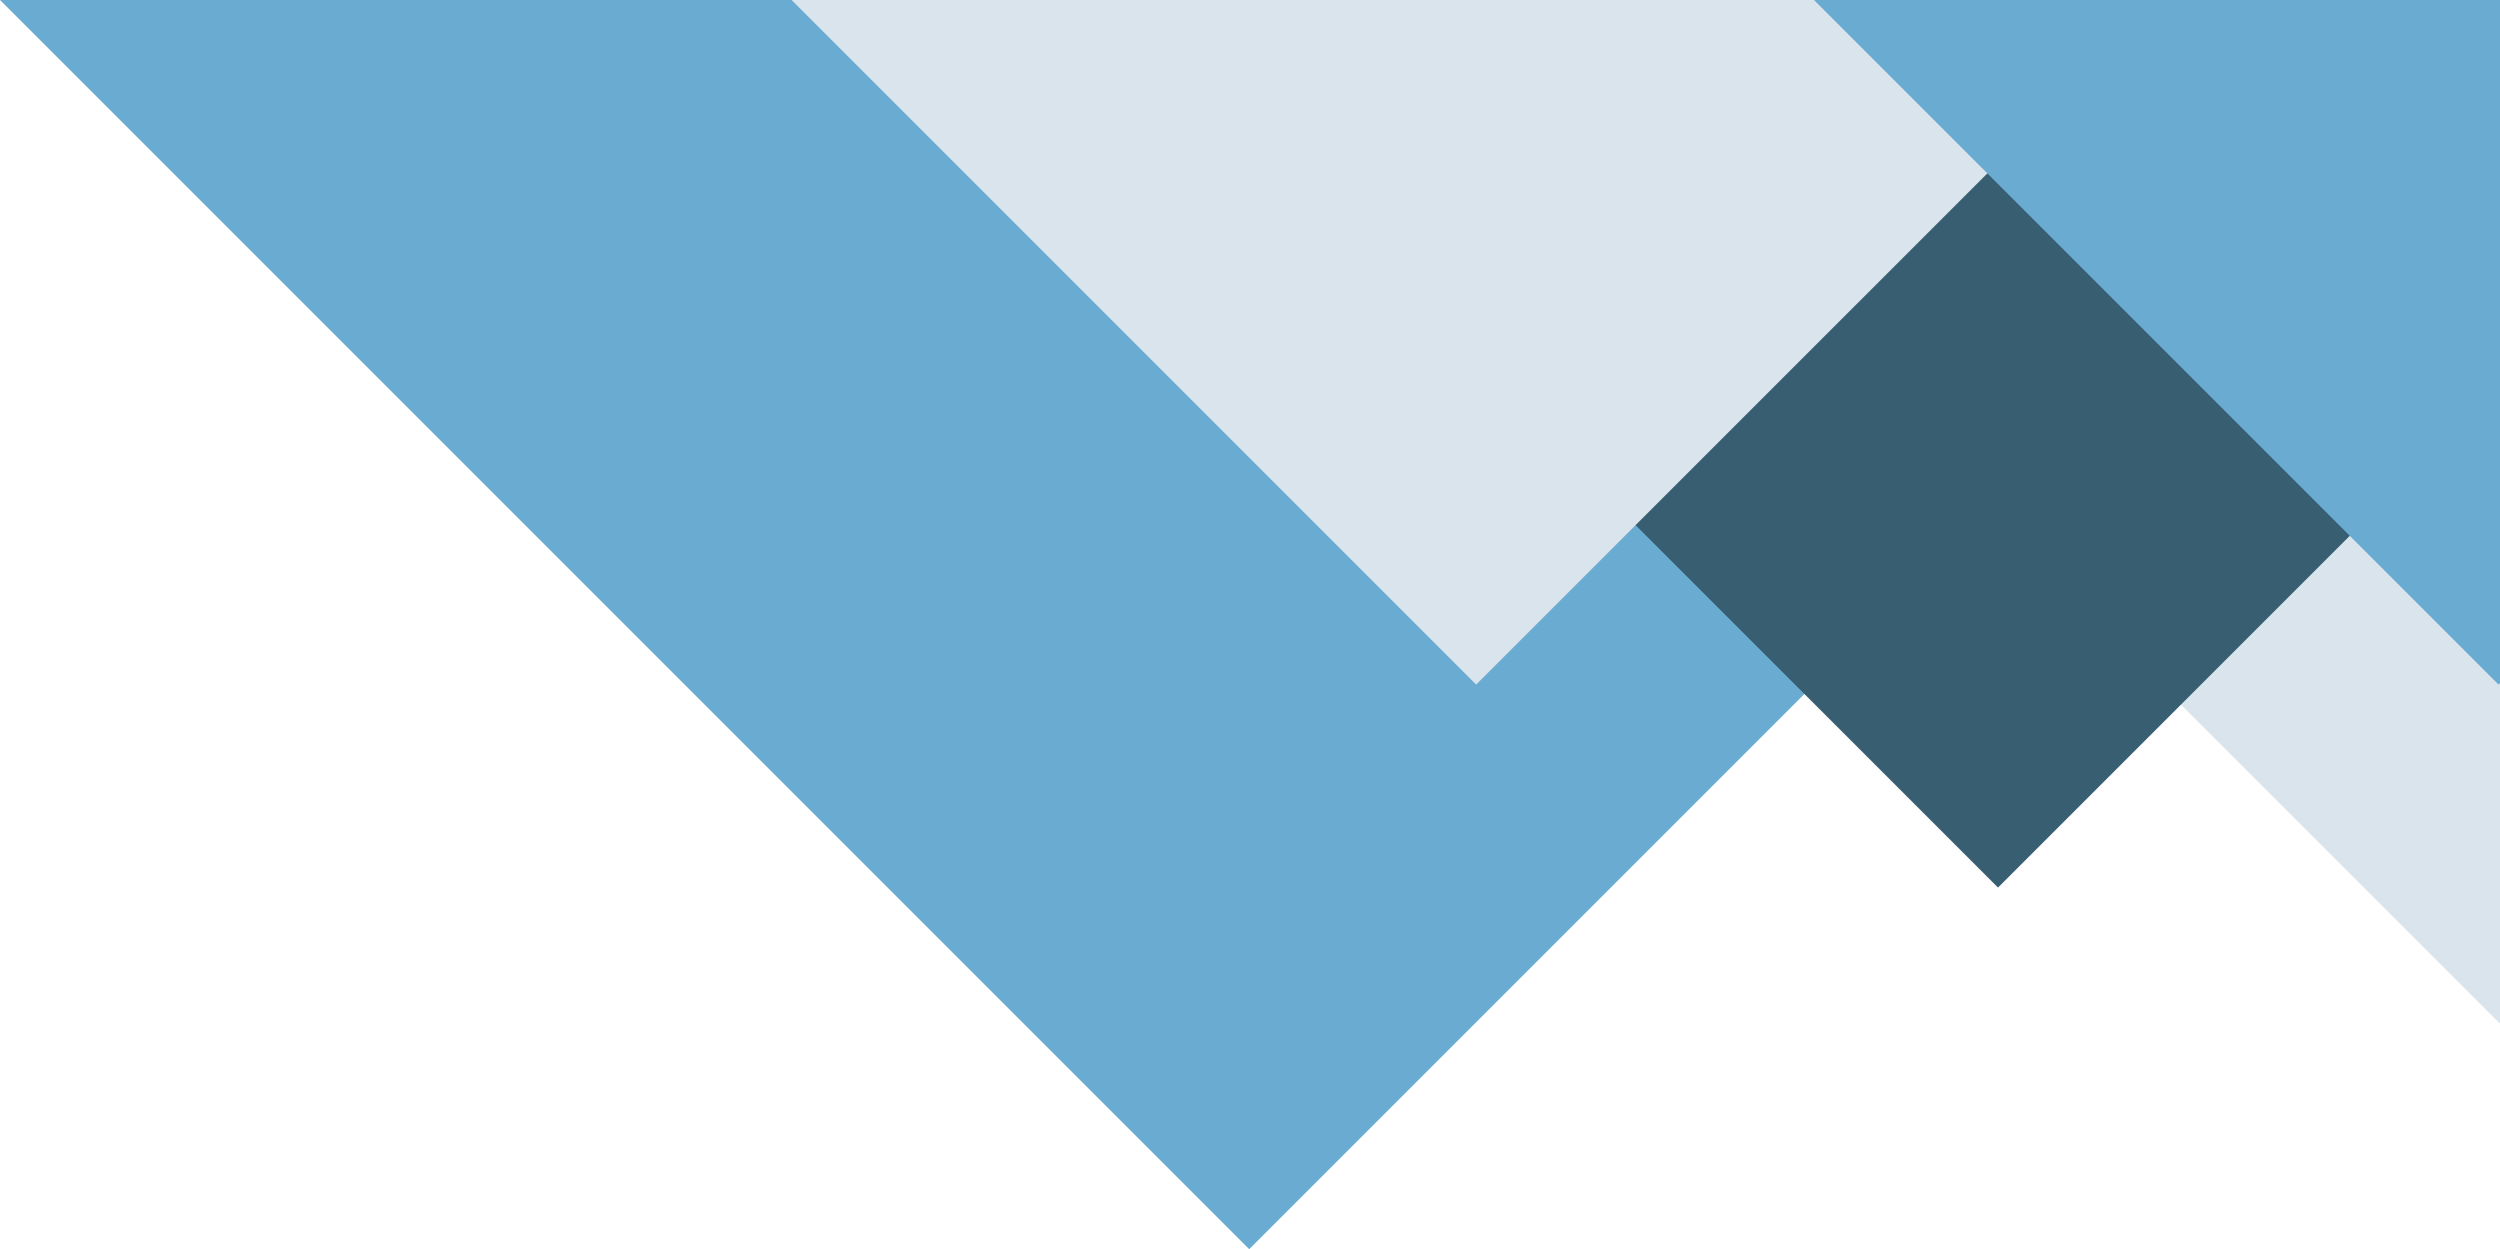
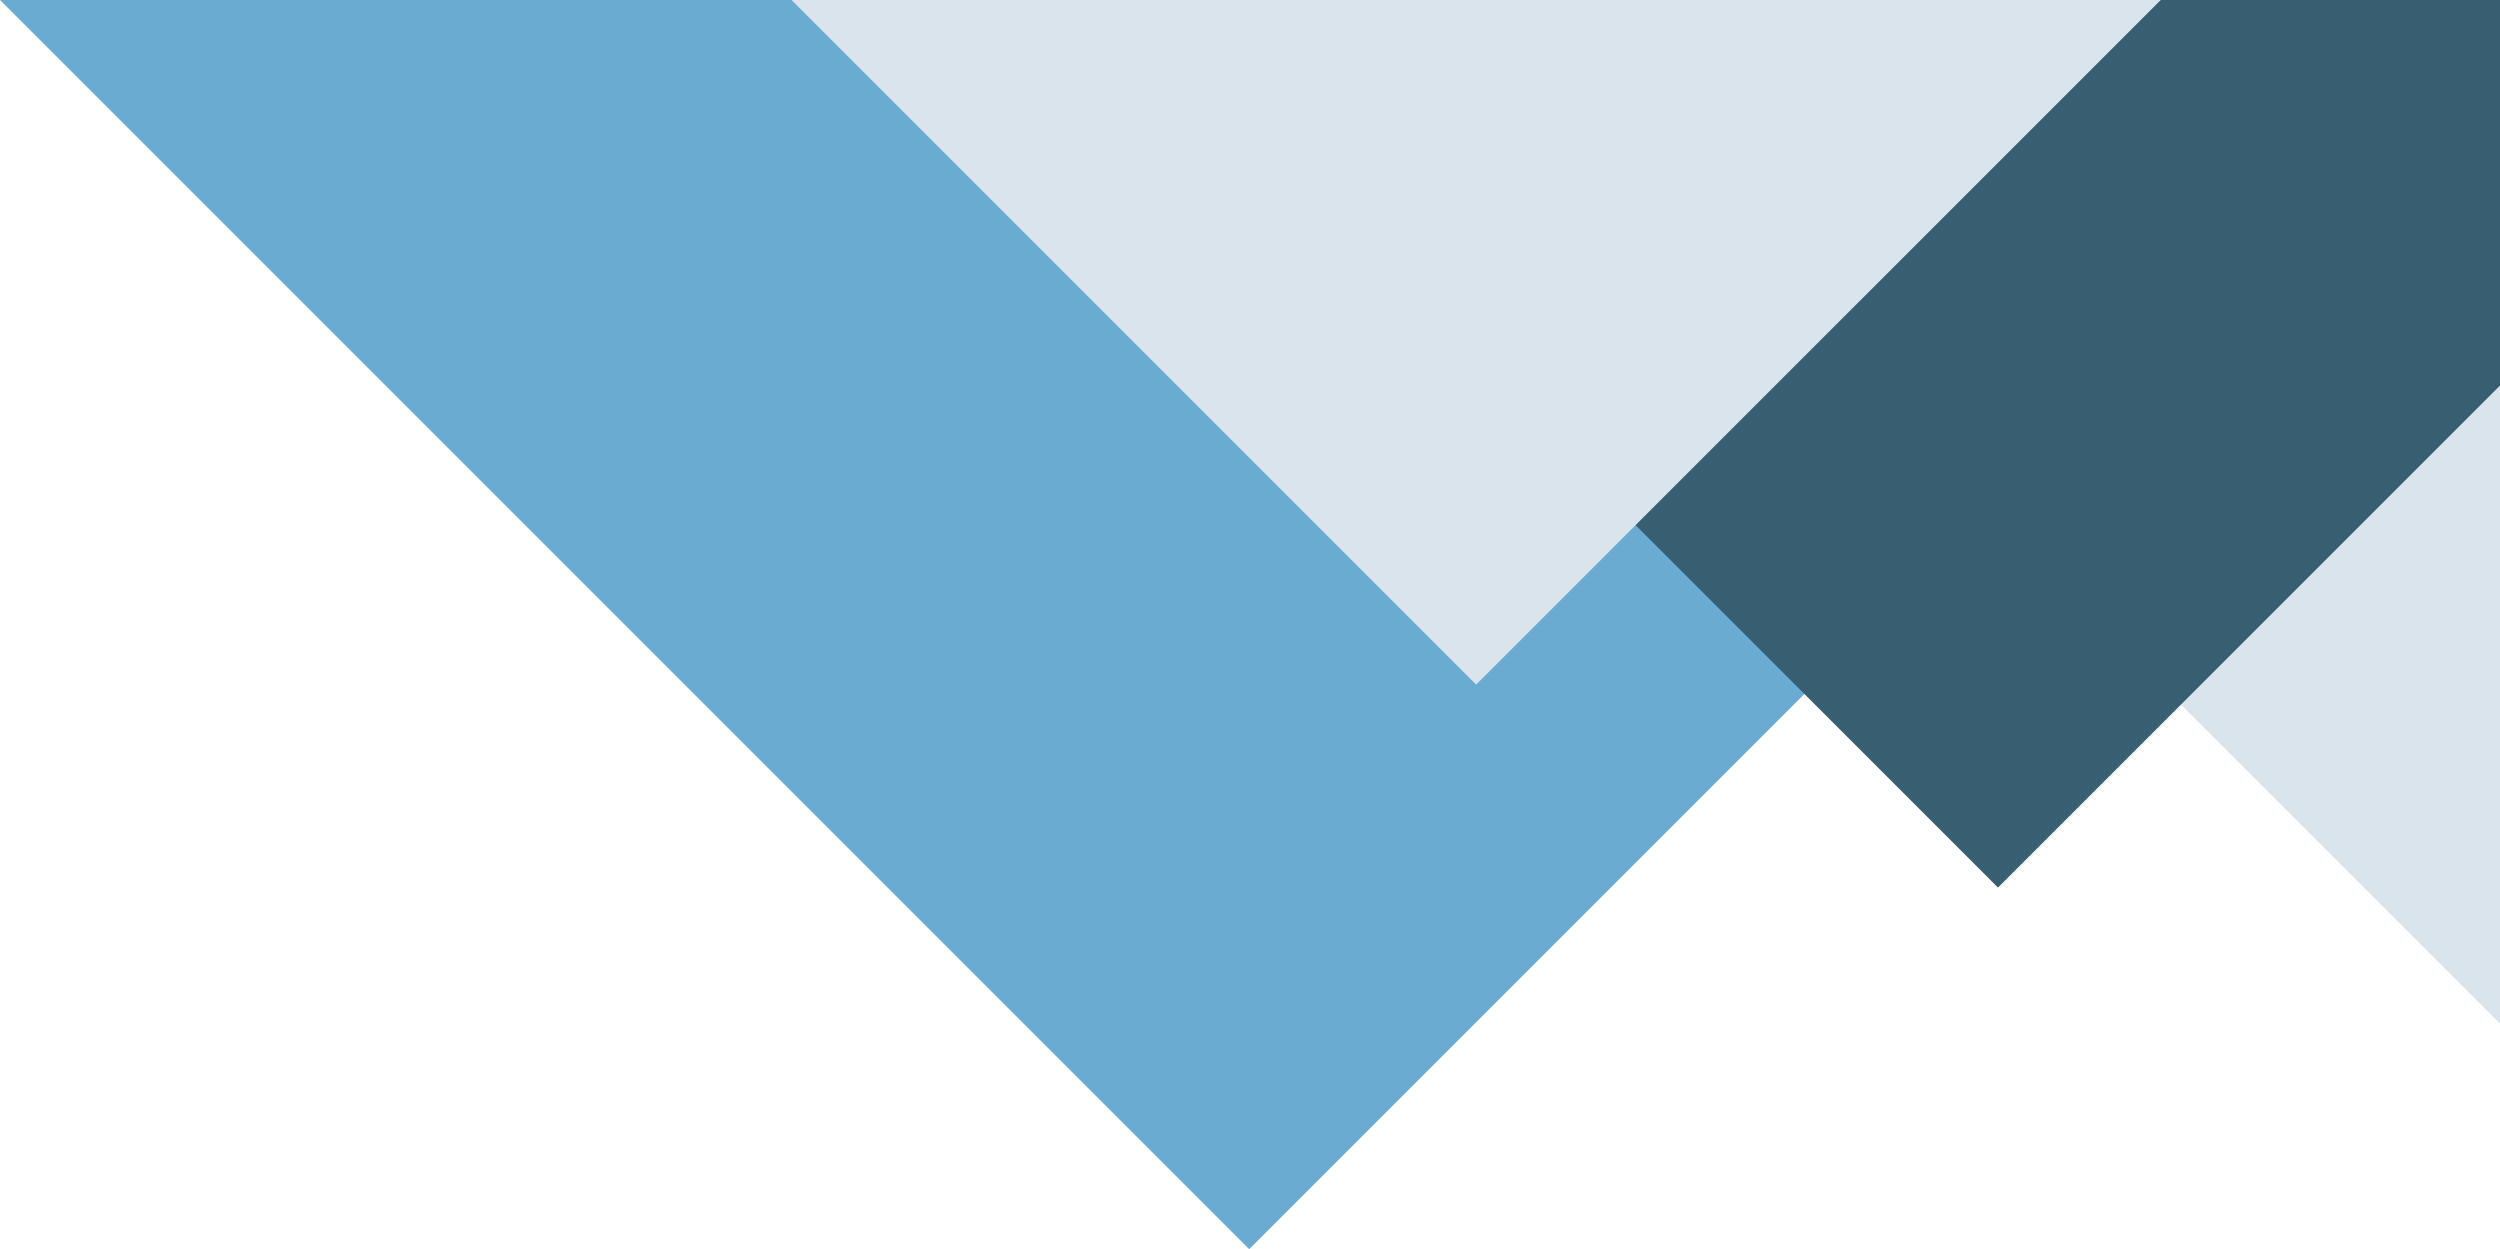
<svg xmlns="http://www.w3.org/2000/svg" data-name="Layer 1" height="1499.0" preserveAspectRatio="xMidYMid meet" version="1.0" viewBox="0.0 0.0 3000.0 1499.0" width="3000.0" zoomAndPan="magnify">
  <g id="change1_1">
-     <path d="M0 0L2998.03 0 2384.82 613.22 2165.28 832.77 1499.03 1499.03 0 0z" fill="#6aabd2" />
+     <path d="M0 0L2998.03 0 2384.82 613.22 2165.28 832.77 1499.03 1499.03 0 0" fill="#6aabd2" />
  </g>
  <g id="change2_1">
    <path d="M1771.6 0L3000 0 3000 1228.4 2617.14 845.54 1771.6 0z" fill="#d9e4ec" />
  </g>
  <g id="change3_1">
    <path d="M1332.51 0L3000 0 3000 462.69 2819.73 642.96 2617.14 845.54 2397.6 1065.09 1962.69 630.18 1332.51 0z" fill="#385e72" />
  </g>
  <g id="change2_2">
    <path d="M949.91 0L2592.89 0 2182.24 410.64 1962.69 630.18 1771.39 821.49 949.91 0z" fill="#d9e4ec" />
  </g>
  <g id="change1_2">
-     <path d="M2176.76 0L3000 0 3000 819.74 2998.24 821.49 2819.73 642.96 2587.39 410.64 2384.82 208.07 2176.76 0z" fill="#6aabd2" />
-   </g>
+     </g>
</svg>